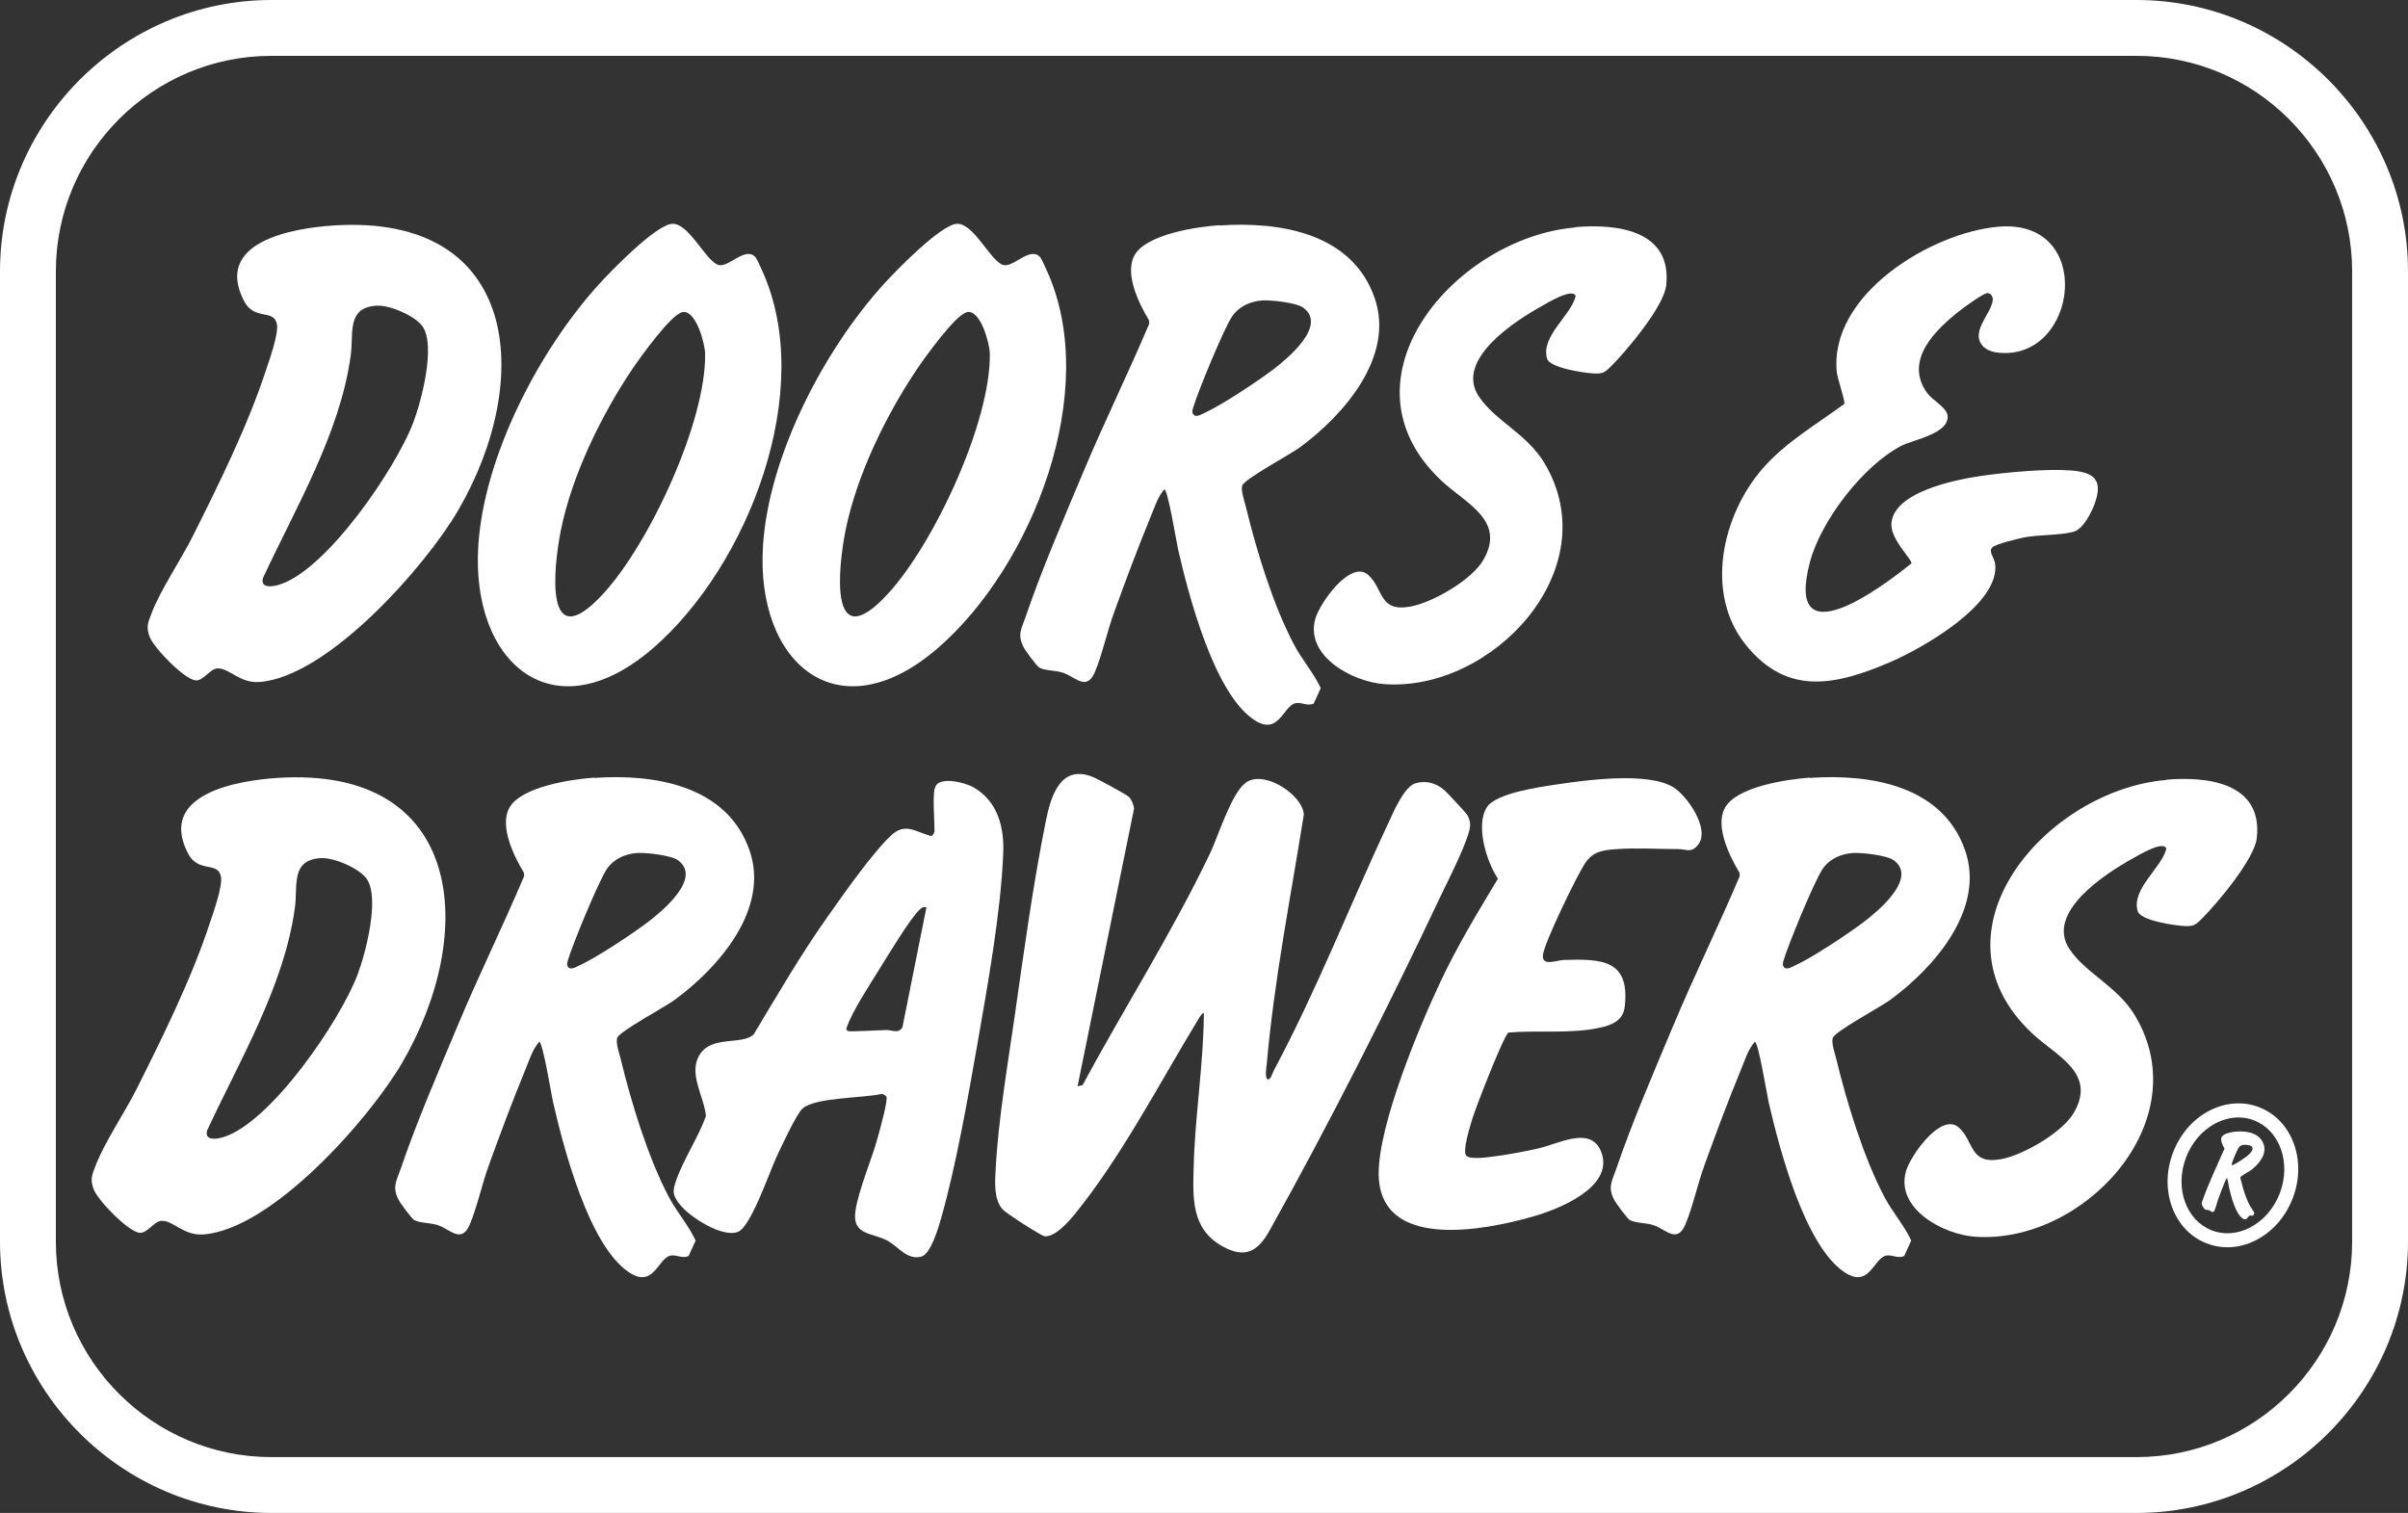
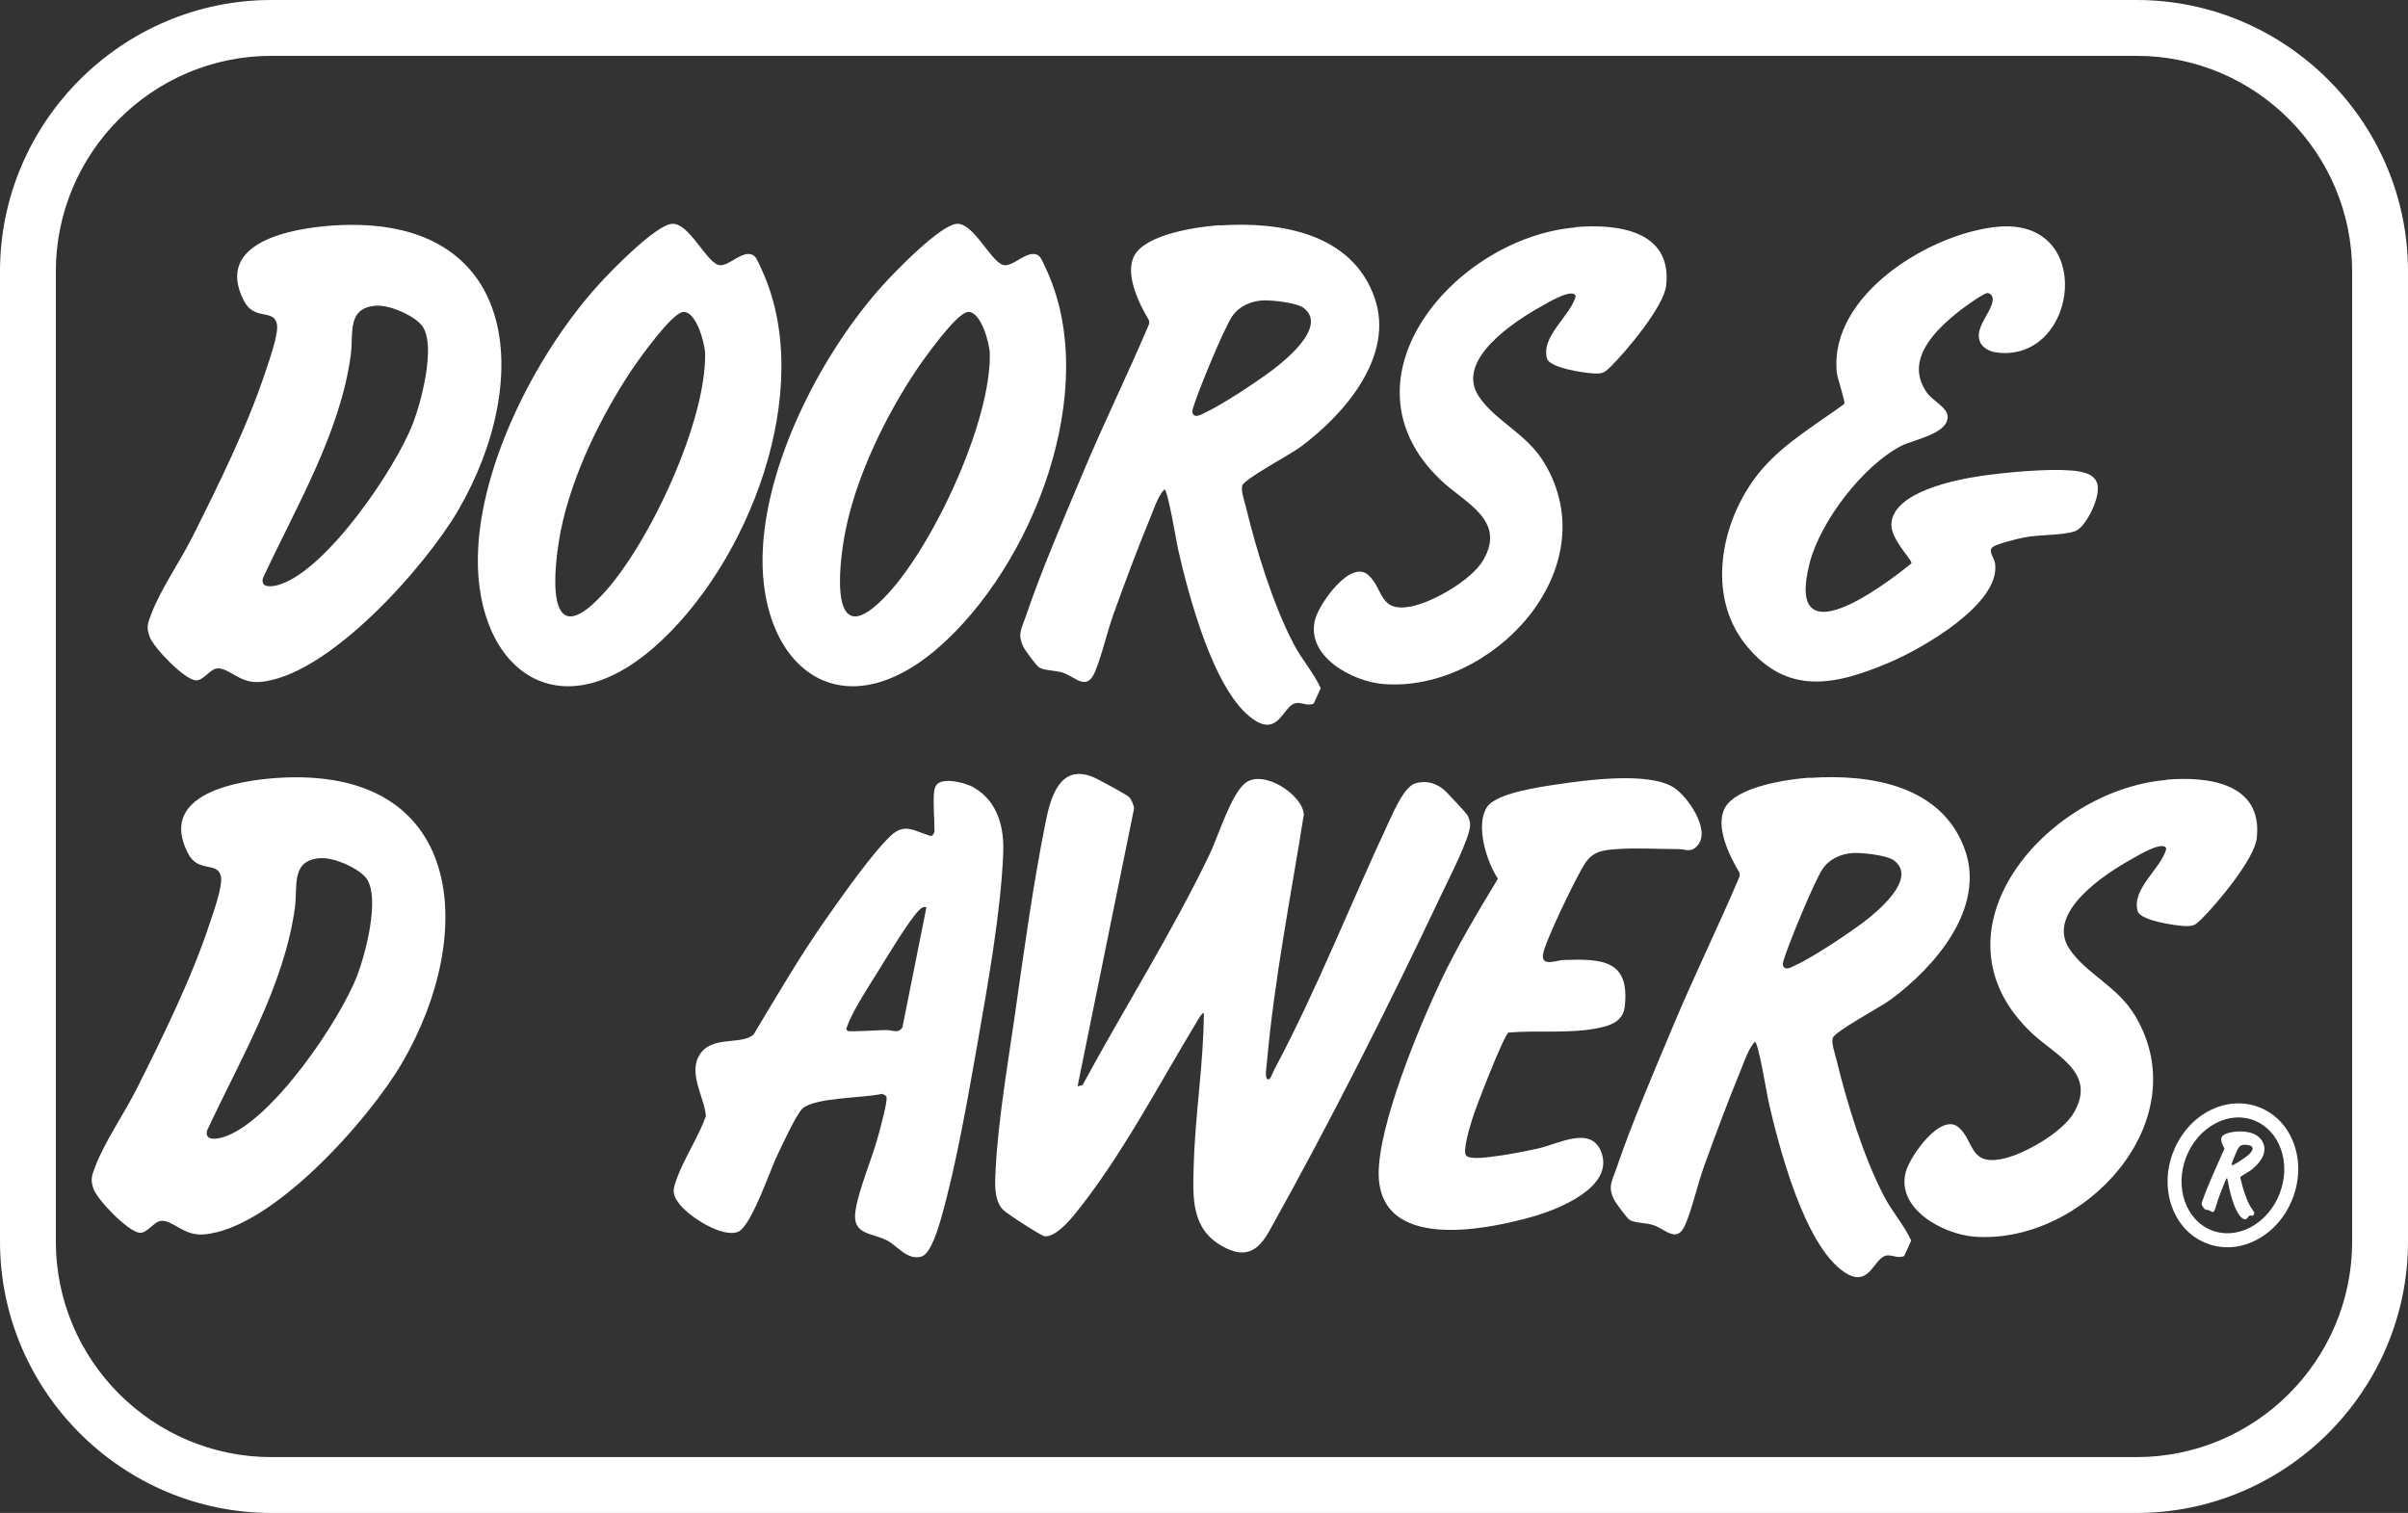
<svg xmlns="http://www.w3.org/2000/svg" id="Layer_2" data-name="Layer 2" viewBox="0 0 172.46 108.37">
  <rect x="0" y="0" width="172.46" height="108.37" fill="#333333" stroke="none" />
  <defs>
    <style> .cls-1 { fill: #fff; } </style>
  </defs>
  <g id="Layer_1-2" data-name="Layer 1">
    <g>
      <path class="cls-1" d="M87.34,16.15c4.34-.3,9.5.55,11.11,5.19,1.46,4.19-2.19,8.38-5.36,10.71-.68.5-3.99,2.27-4.12,2.73-.11.38.16,1.11.26,1.53.76,3.13,1.95,7.03,3.45,9.87.57,1.08,1.41,2.02,1.91,3.11l-.5,1.1c-.46.23-.91-.14-1.35-.01-.87.26-1.18,2.38-2.97,1.15-2.84-1.94-4.65-8.92-5.4-12.2-.11-.49-.73-4.28-.98-4.28-.48.54-.73,1.36-1.01,2.04-.92,2.23-1.78,4.54-2.6,6.81-.48,1.31-.86,3.06-1.37,4.25-.6,1.39-1.4.32-2.3.03-.51-.17-1.34-.14-1.7-.38-.19-.13-.99-1.21-1.11-1.46-.45-.91-.14-1.3.16-2.17,1.11-3.28,2.72-7.01,4.07-10.23,1.51-3.62,3.25-7.14,4.78-10.76l-.02-.24c-.71-1.18-1.75-3.29-1.06-4.61.8-1.56,4.52-2.09,6.11-2.2ZM90.4,21.52c-.84.06-1.67.42-2.16,1.15-.6.9-2.45,5.39-2.78,6.51-.06.2-.13.39.06.56.2.14.53-.06.72-.15,1.26-.57,3.8-2.26,4.94-3.12,1-.76,3.91-3.15,2.16-4.43-.51-.37-2.31-.56-2.95-.52Z" />
      <path class="cls-1" d="M23.89,16.15c13.38-.86,14.36,11.08,8.92,20.41-2.36,4.04-9.33,11.93-14.23,12.29-1.44.11-2.19-1.05-3.04-.97-.52.05-1,.93-1.56.85-.83-.12-2.96-2.32-3.26-3.11-.27-.73-.12-1.02.13-1.68.64-1.69,2.08-3.79,2.94-5.5,1.86-3.71,3.95-7.94,5.24-11.87.25-.75.95-2.69.8-3.37-.24-1.1-1.63-.2-2.37-1.67-2.15-4.23,3.53-5.19,6.43-5.38ZM27.06,21.89c-2.27.09-1.72,1.96-1.94,3.56-.76,5.59-3.95,10.92-6.29,15.96-.19.76.71.62,1.2.46,3.41-1.09,8.3-8.3,9.56-11.58.59-1.55,1.63-5.5.68-6.9-.51-.75-2.32-1.53-3.21-1.49Z" />
      <path class="cls-1" d="M142.09,24.87c-1.09-1.04.54-2.39.63-3.37.02-.24-.12-.49-.37-.51s-1.66,1-1.95,1.23c-1.74,1.36-4.08,3.57-2.38,5.93.38.52,1.39,1.03,1.46,1.6.17,1.3-2.41,1.73-3.3,2.18-2.74,1.41-5.78,5.38-6.56,8.35-1.81,6.93,5.05,1.88,7.28.07.05-.26-1.46-1.68-1.44-2.78.06-2.33,4.63-3.22,6.42-3.48s4.72-.53,6.46-.39c1.6.13,2.29.64,1.7,2.32-.22.63-.82,1.85-1.49,2.05-.94.29-2.5.21-3.6.43-.45.09-1.95.45-2.24.69-.35.28.12.74.18,1.18.38,2.9-5.21,6.06-7.48,7.04-3.92,1.68-7.42,2.48-10.4-1.25-2.94-3.68-1.67-9.25,1.21-12.58,1.65-1.9,3.87-3.18,5.87-4.65.08-.18-.49-1.79-.54-2.27-.56-5.56,6.74-9.99,11.55-10.42,6.97-.62,5.76,9.52.1,9.03-.38-.03-.83-.14-1.11-.41Z" />
      <path class="cls-1" d="M48.14,16.03c1.18-.06,2.35,2.56,3.26,2.93.73.3,1.9-1.29,2.66-.59.14.13.4.74.5.96,3.95,8.59-.99,21.21-7.78,27.09-7.17,6.2-13.09,1.06-12.52-7.39.43-6.42,4.35-13.93,8.61-18.64.88-.97,4.1-4.3,5.28-4.36ZM48.88,22.36c-.81.13-3.07,3.3-3.61,4.1-2.22,3.31-4.31,7.6-5.1,11.52-.55,2.76-1.21,9.19,3.06,4.52,3.29-3.59,7.35-12.3,7.27-17.17-.01-.7-.64-3.13-1.62-2.98Z" />
      <path class="cls-1" d="M68.53,16.03c1.18-.06,2.35,2.56,3.26,2.93.73.3,1.9-1.29,2.66-.59.14.13.4.74.5.96,3.95,8.59-.99,21.21-7.78,27.09-7.17,6.2-13.09,1.06-12.52-7.39.43-6.42,4.35-13.93,8.61-18.64.88-.97,4.1-4.3,5.28-4.36ZM69.27,22.36c-.81.13-3.07,3.3-3.61,4.1-2.22,3.31-4.31,7.6-5.1,11.52-.55,2.76-1.21,9.19,3.06,4.52,3.29-3.59,7.35-12.3,7.27-17.17-.01-.7-.64-3.13-1.62-2.98Z" />
      <path class="cls-1" d="M112.83,16.27c2.99-.26,6.94.23,6.5,4.18-.16,1.5-2.85,4.7-3.97,5.81-.44.43-.57.52-1.22.49s-3.14-.39-3.34-1.06c-.47-1.6,1.71-3.08,2.05-4.48-.19-.63-2.07.51-2.44.72-1.93,1.07-6.23,3.85-4.5,6.46,1.2,1.8,3.45,2.66,4.72,4.81,4.51,7.61-3.79,16.39-11.52,15.8-2.25-.17-5.65-2-4.91-4.67.3-1.1,2.53-4.29,3.8-3.14,1.1.99.74,2.67,3.01,2.26,1.59-.29,4.4-1.91,5.22-3.33,1.67-2.87-1.31-4.08-3.03-5.72-7.67-7.26,1.06-17.38,9.63-18.11Z" />
      <path class="cls-1" d="M77.16,77.81l.37-.08c3-5.56,6.41-10.91,9.14-16.62.59-1.25,1.52-4.28,2.54-5.04,1.3-.97,4.08.85,4.17,2.27-.94,5.91-2.12,11.84-2.65,17.81-.02.24-.17,1.06.06,1.16.2.08.36-.49.45-.65,3.09-5.79,5.49-11.95,8.27-17.88.33-.71,1.08-2.44,1.85-2.67s1.49-.03,2.09.49c.21.19,1.54,1.61,1.64,1.78.11.2.19.44.2.67.05.87-1.63,4.11-2.1,5.11-3.75,7.94-8,16.35-12.28,24.01-.82,1.47-1.75,2.01-3.38,1.09-2.22-1.25-2.1-3.47-2.04-5.66.09-3.71.71-7.35.73-11.06-.21.1-.34.38-.46.57-2.74,4.52-5.45,9.75-8.77,13.84-.45.55-1.43,1.68-2.18,1.6-.25-.03-2.79-1.67-3.01-1.93-.64-.73-.54-1.97-.49-2.91.18-3.45.87-7.51,1.37-10.98.64-4.52,1.32-9.45,2.22-13.91.35-1.74,1.02-4.09,3.34-3.18.34.13,2.4,1.25,2.6,1.43.19.17.36.59.38.85l-4.04,19.86Z" />
-       <path class="cls-1" d="M42.57,55.72c4.34-.3,9.5.55,11.11,5.19,1.46,4.19-2.19,8.38-5.36,10.71-.68.5-3.99,2.27-4.12,2.73-.11.38.16,1.11.26,1.53.76,3.13,1.95,7.03,3.45,9.87.57,1.08,1.41,2.02,1.91,3.11l-.5,1.1c-.46.23-.91-.14-1.35-.01-.87.26-1.18,2.38-2.97,1.15-2.84-1.94-4.65-8.92-5.4-12.2-.11-.49-.73-4.28-.98-4.28-.48.54-.73,1.36-1.01,2.04-.92,2.23-1.78,4.54-2.6,6.81-.48,1.31-.86,3.06-1.37,4.25-.6,1.39-1.4.32-2.3.03-.51-.17-1.34-.14-1.7-.38-.19-.13-.99-1.21-1.11-1.46-.45-.91-.14-1.3.16-2.17,1.11-3.28,2.72-7.01,4.07-10.23,1.51-3.62,3.25-7.14,4.78-10.76l-.02-.24c-.71-1.18-1.75-3.29-1.06-4.61.8-1.56,4.52-2.09,6.11-2.2ZM45.62,61.1c-.84.06-1.67.42-2.16,1.15-.6.9-2.45,5.39-2.78,6.51-.06.2-.13.39.06.56.2.14.53-.06.72-.15,1.26-.57,3.8-2.26,4.94-3.12,1-.76,3.91-3.15,2.16-4.43-.51-.37-2.31-.56-2.95-.52Z" />
      <path class="cls-1" d="M129.63,55.72c4.34-.3,9.5.55,11.11,5.19,1.46,4.19-2.19,8.38-5.36,10.71-.68.5-3.99,2.27-4.12,2.73-.11.38.16,1.11.26,1.53.76,3.13,1.95,7.03,3.45,9.87.57,1.08,1.41,2.02,1.91,3.11l-.5,1.1c-.46.23-.91-.14-1.35-.01-.87.26-1.18,2.38-2.97,1.15-2.84-1.94-4.65-8.92-5.4-12.2-.11-.49-.73-4.28-.98-4.28-.48.54-.73,1.36-1.01,2.04-.92,2.23-1.78,4.54-2.6,6.81-.48,1.31-.86,3.06-1.37,4.25-.6,1.39-1.4.32-2.3.03-.51-.17-1.34-.14-1.7-.38-.19-.13-.99-1.21-1.11-1.46-.45-.91-.14-1.3.16-2.17,1.11-3.28,2.72-7.01,4.07-10.23,1.51-3.62,3.25-7.14,4.78-10.76l-.02-.24c-.71-1.18-1.75-3.29-1.06-4.61.8-1.56,4.52-2.09,6.11-2.2ZM132.69,61.1c-.84.06-1.67.42-2.16,1.15-.6.9-2.45,5.39-2.78,6.51-.06.2-.13.39.06.56.2.14.53-.06.72-.15,1.26-.57,3.8-2.26,4.94-3.12,1-.76,3.91-3.15,2.16-4.43-.51-.37-2.31-.56-2.95-.52Z" />
      <path class="cls-1" d="M19.88,55.72c13.38-.86,14.36,11.08,8.92,20.41-2.36,4.04-9.33,11.93-14.23,12.29-1.44.11-2.19-1.05-3.04-.97-.52.05-1,.93-1.56.85-.83-.12-2.96-2.32-3.26-3.11-.27-.73-.12-1.02.13-1.68.64-1.69,2.08-3.79,2.94-5.5,1.86-3.71,3.95-7.94,5.24-11.87.25-.75.95-2.69.8-3.37-.24-1.1-1.63-.2-2.37-1.67-2.15-4.23,3.53-5.19,6.43-5.38ZM23.06,61.46c-2.27.09-1.72,1.96-1.94,3.56-.76,5.59-3.95,10.92-6.29,15.96-.19.76.71.62,1.2.46,3.41-1.09,8.3-8.3,9.56-11.58.59-1.55,1.63-5.5.68-6.9-.51-.75-2.32-1.53-3.21-1.49Z" />
      <path class="cls-1" d="M66.96,56.48c.16-.95,2.15-.44,2.77-.08,1.73,1,2.2,2.85,2.12,4.73-.17,4.25-1.13,9.53-1.87,13.77-.69,3.91-1.5,8.56-2.57,12.34-.18.64-.74,2.56-1.4,2.76-1,.3-1.69-.7-2.39-1.1-1.1-.63-2.63-.37-2.35-2.18.23-1.54,1.19-3.72,1.62-5.34.12-.44.73-2.61.59-2.84-.06-.09-.21-.15-.31-.19-1.27.31-4.78.24-5.69,1.05-.45.4-1.55,2.8-1.88,3.5-.5,1.08-1.82,4.96-2.74,5.33-1.13.46-3.5-1.08-4.19-1.98-.52-.67-.51-.93-.24-1.71.53-1.52,1.58-3.06,2.13-4.6-.12-1.39-1.32-3.09-.42-4.44s3.02-.62,3.84-1.41c1.7-2.83,3.37-5.71,5.28-8.41,1.13-1.6,3.2-4.56,4.55-5.83,1-.94,1.71-.3,2.82.02.16.07.3-.26.3-.32,0-.85-.13-2.3,0-3.06ZM66.35,64.98c-.25-.04-.32.03-.49.18-.68.63-2.28,3.3-2.86,4.23-.63,1.02-1.94,3.02-2.3,4.06-.05.16-.18.27.03.4.12.07,2.35-.07,2.76-.07.43,0,.84.28,1.14-.19l1.72-8.6Z" />
      <path class="cls-1" d="M105.03,82.79c.32.31,1.73.07,2.21.01.91-.12,1.99-.33,2.89-.53,1.49-.32,3.85-1.71,4.57.3.89,2.49-3.13,4.07-4.95,4.58-3.45.98-10.95,2.46-11.01-3.05-.03-3.5,2.88-10.51,4.43-13.79,1.2-2.55,2.66-4.96,4.11-7.37-.81-1.21-1.61-3.79-.81-5.09.63-1.04,3.77-1.47,4.95-1.65,2.13-.32,6.62-.94,8.44.2,1,.63,2.65,3.01,1.75,4.12-.49.61-.86.3-1.4.3-1.42,0-3.02-.1-4.41,0-.99.07-1.7.15-2.28,1.02s-2.89,5.63-3.01,6.53.95.41,1.5.39c2.7-.08,4.75-.03,4.35,3.37-.12.98-.94,1.31-1.81,1.49-2.09.45-4.38.16-6.51.34-.35.21-2.34,5.36-2.57,6.11-.15.49-.77,2.42-.45,2.72Z" />
      <path class="cls-1" d="M155.13,55.85c2.99-.26,6.94.23,6.5,4.18-.16,1.5-2.85,4.7-3.97,5.81-.44.43-.57.52-1.22.49s-3.14-.39-3.34-1.06c-.47-1.6,1.71-3.08,2.05-4.48-.19-.63-2.07.51-2.44.72-1.93,1.07-6.23,3.85-4.5,6.46,1.2,1.8,3.45,2.66,4.72,4.81,4.51,7.61-3.79,16.39-11.52,15.8-2.25-.17-5.65-2-4.91-4.67.3-1.1,2.53-4.29,3.8-3.14,1.1.99.74,2.67,3.01,2.26,1.59-.29,4.4-1.91,5.22-3.33,1.67-2.87-1.31-4.08-3.03-5.72-7.67-7.26,1.06-17.38,9.63-18.11Z" />
      <g>
-         <path class="cls-1" d="M160.17,81.05c.76-.05,1.67.1,1.95.91.26.74-.38,1.47-.94,1.88-.12.09-.7.4-.72.48-.02.07.03.2.05.27.13.55.34,1.24.61,1.74.1.19.25.36.34.55l-.09.19c-.08.04-.16-.03-.24,0-.15.05-.21.42-.52.2-.5-.34-.82-1.57-.95-2.14-.02-.09-.13-.75-.17-.75-.08.09-.13.24-.18.36-.16.39-.31.8-.46,1.2-.08.23-.15.54-.24.75-.11.25-.25.06-.4,0-.09-.03-.24-.02-.3-.07-.03-.02-.17-.21-.19-.26-.08-.16-.02-.23.03-.38.19-.58.48-1.23.72-1.8.27-.64.57-1.26.84-1.89v-.04c-.13-.21-.31-.58-.19-.81.14-.27.79-.37,1.07-.39ZM160.71,82c-.15.01-.29.07-.38.2-.11.16-.43.95-.49,1.15-.01.04-.02.07.01.1.03.02.09-.01.13-.03.22-.1.67-.4.87-.55.18-.13.69-.55.38-.78-.09-.07-.41-.1-.52-.09Z" />
+         <path class="cls-1" d="M160.17,81.05c.76-.05,1.67.1,1.95.91.26.74-.38,1.47-.94,1.88-.12.09-.7.4-.72.48-.02.07.03.2.05.27.13.55.34,1.24.61,1.74.1.19.25.36.34.55l-.09.19c-.08.04-.16-.03-.24,0-.15.05-.21.42-.52.2-.5-.34-.82-1.57-.95-2.14-.02-.09-.13-.75-.17-.75-.08.09-.13.24-.18.36-.16.39-.31.8-.46,1.2-.08.23-.15.54-.24.75-.11.25-.25.06-.4,0-.09-.03-.24-.02-.3-.07-.03-.02-.17-.21-.19-.26-.08-.16-.02-.23.03-.38.19-.58.48-1.23.72-1.8.27-.64.57-1.26.84-1.89v-.04c-.13-.21-.31-.58-.19-.81.14-.27.79-.37,1.07-.39ZM160.71,82c-.15.01-.29.07-.38.2-.11.16-.43.95-.49,1.15-.01.04-.02.07.01.1.03.02.09-.01.13-.03.22-.1.67-.4.87-.55.18-.13.69-.55.38-.78-.09-.07-.41-.1-.52-.09" />
        <path class="cls-1" d="M159.52,89.34c-.5,0-1-.09-1.48-.28-1.16-.45-2.04-1.38-2.49-2.63-.44-1.22-.41-2.61.09-3.9.5-1.29,1.4-2.34,2.55-2.95,1.17-.62,2.46-.72,3.61-.27,1.16.45,2.04,1.38,2.49,2.63.44,1.22.41,2.61-.09,3.9s-1.4,2.34-2.55,2.95c-.69.37-1.41.55-2.13.55ZM160.32,80.04c-.56,0-1.12.15-1.66.43-.94.5-1.68,1.36-2.09,2.42s-.44,2.2-.08,3.2c.35.97,1.03,1.69,1.91,2.04.88.34,1.87.26,2.78-.22.94-.5,1.68-1.36,2.09-2.42h0c.41-1.06.44-2.2.08-3.2-.35-.97-1.03-1.69-1.91-2.04-.36-.14-.74-.21-1.12-.21Z" />
      </g>
      <path class="cls-1" d="M153.02,4c8.51,0,15.44,6.93,15.44,15.44v69.49c0,8.51-6.93,15.44-15.44,15.44H19.44c-8.51,0-15.44-6.93-15.44-15.44V19.44c0-8.51,6.93-15.44,15.44-15.44h133.58M153.02,0H19.44C8.75,0,0,8.75,0,19.44v69.49c0,10.69,8.75,19.44,19.44,19.44h133.58c10.69,0,19.44-8.75,19.44-19.44V19.44c0-10.69-8.75-19.44-19.44-19.44h0Z" />
    </g>
  </g>
</svg>